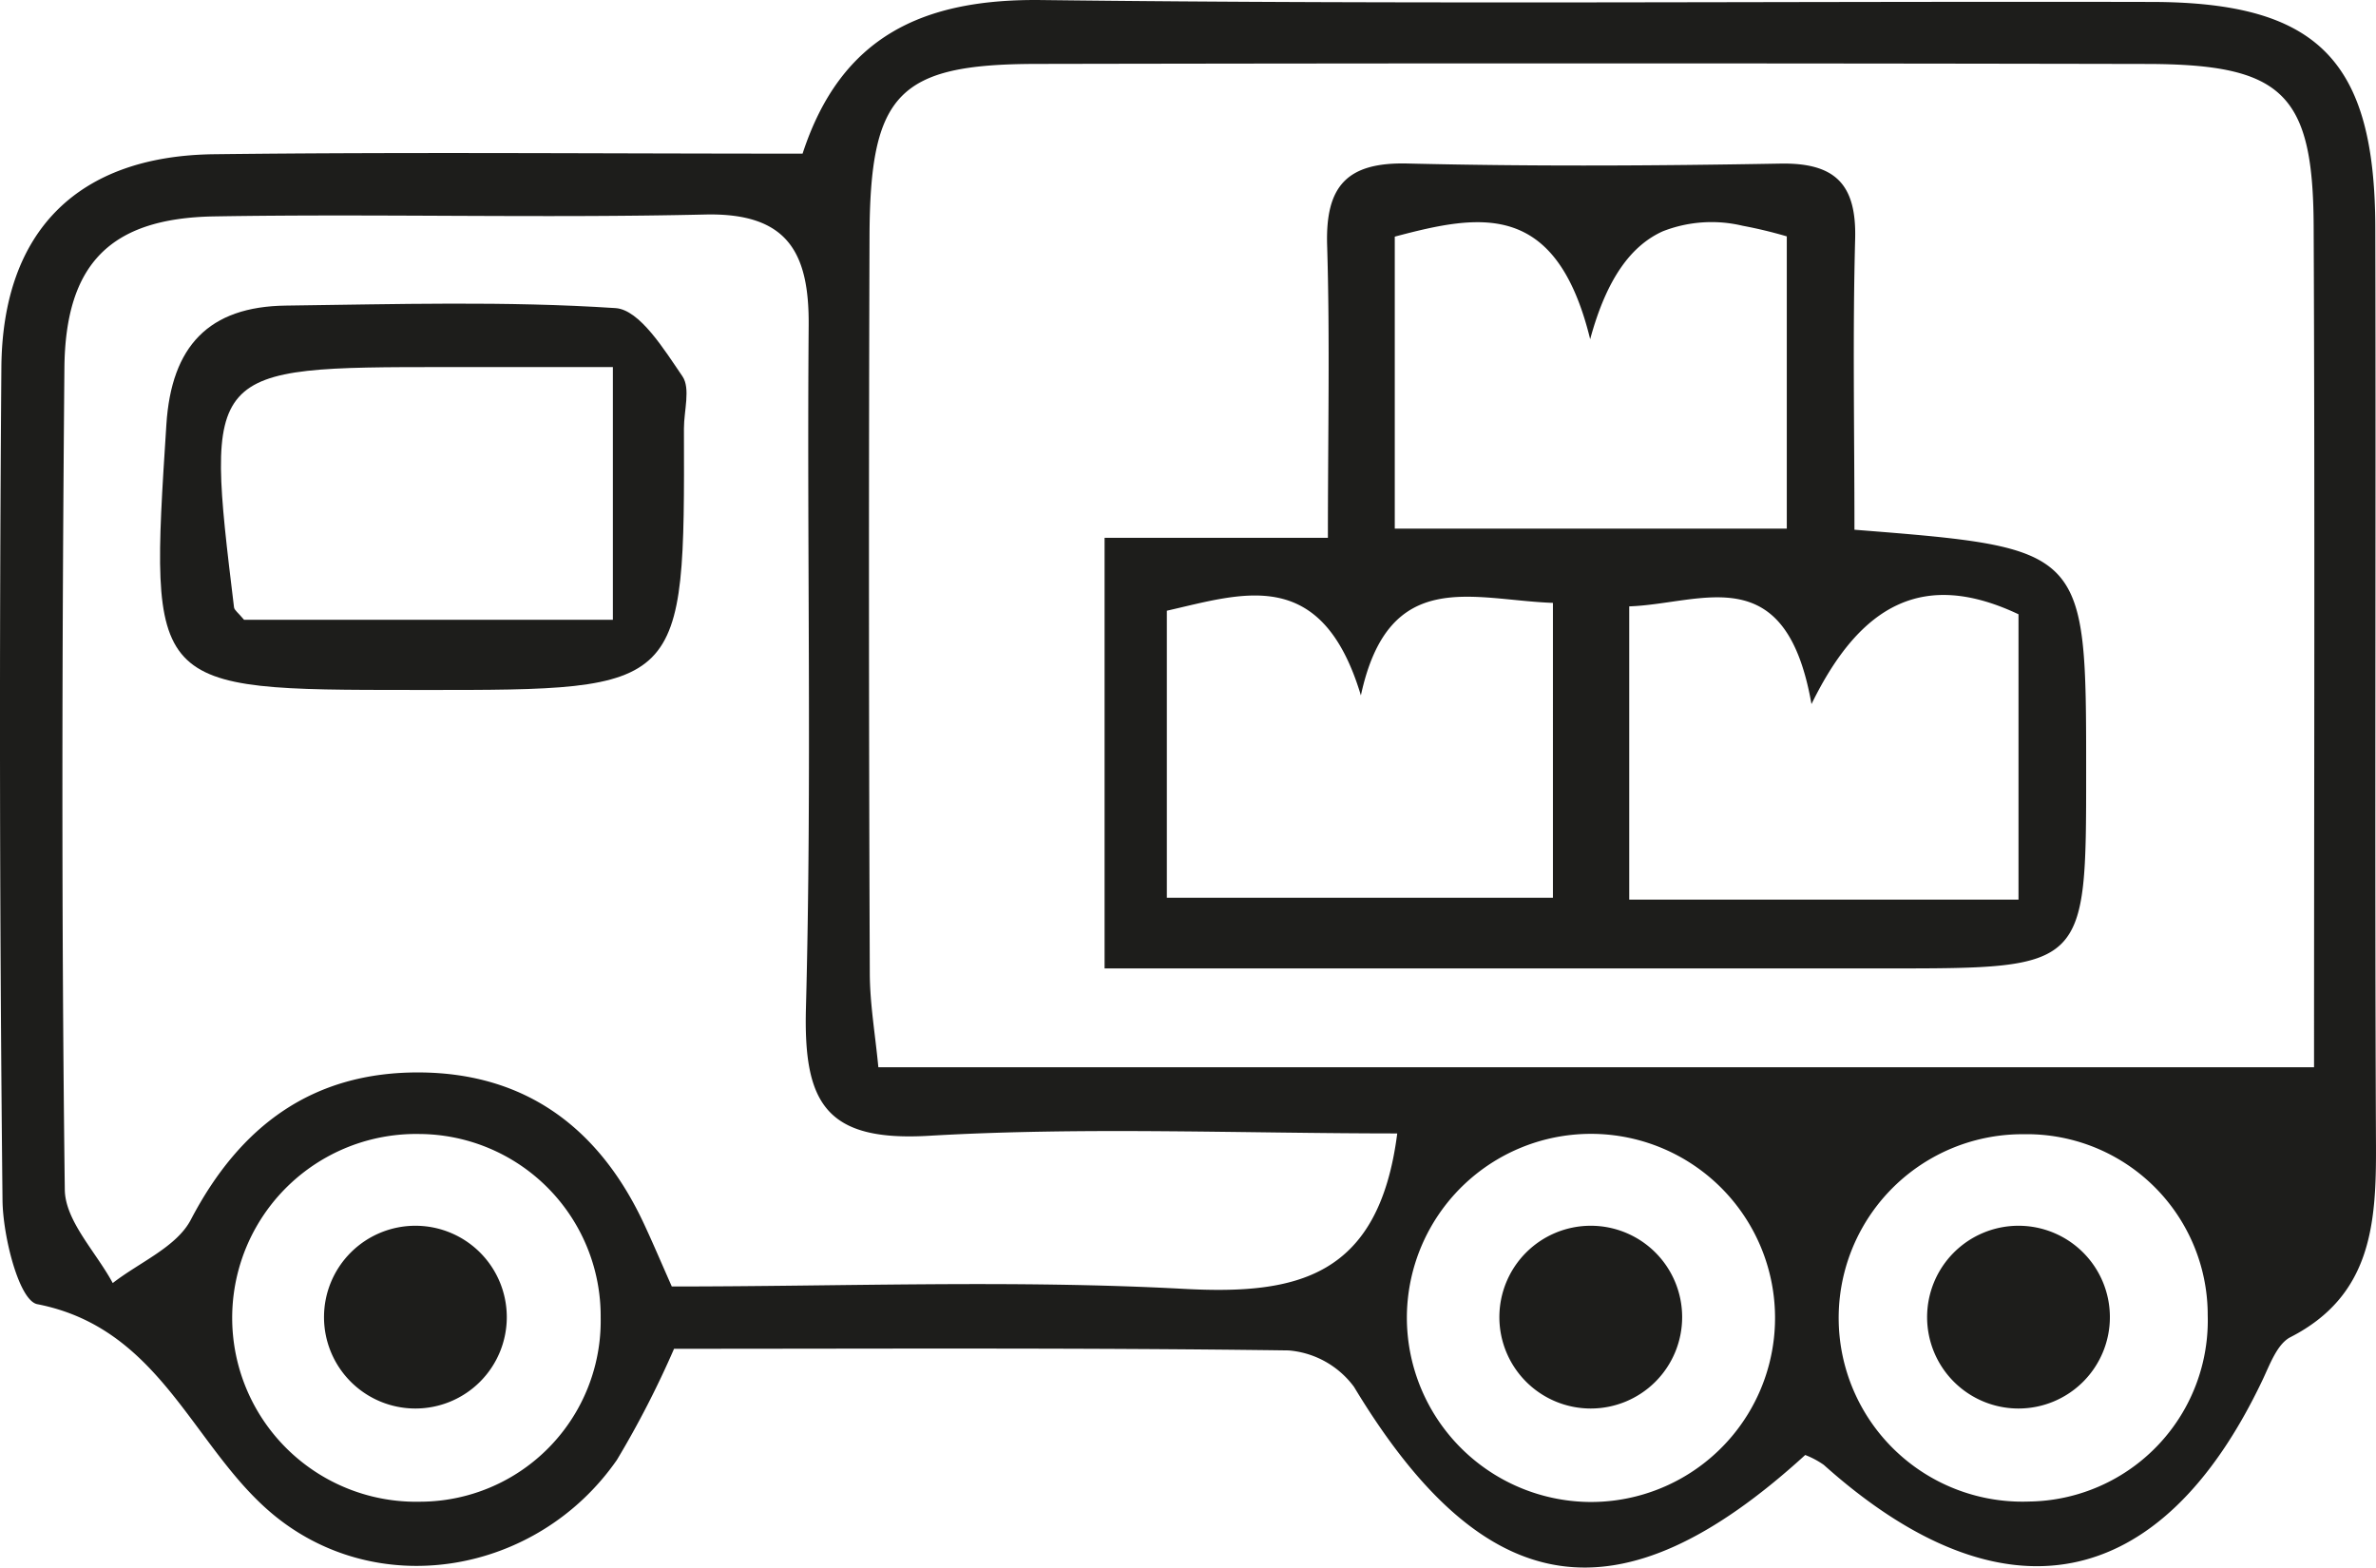
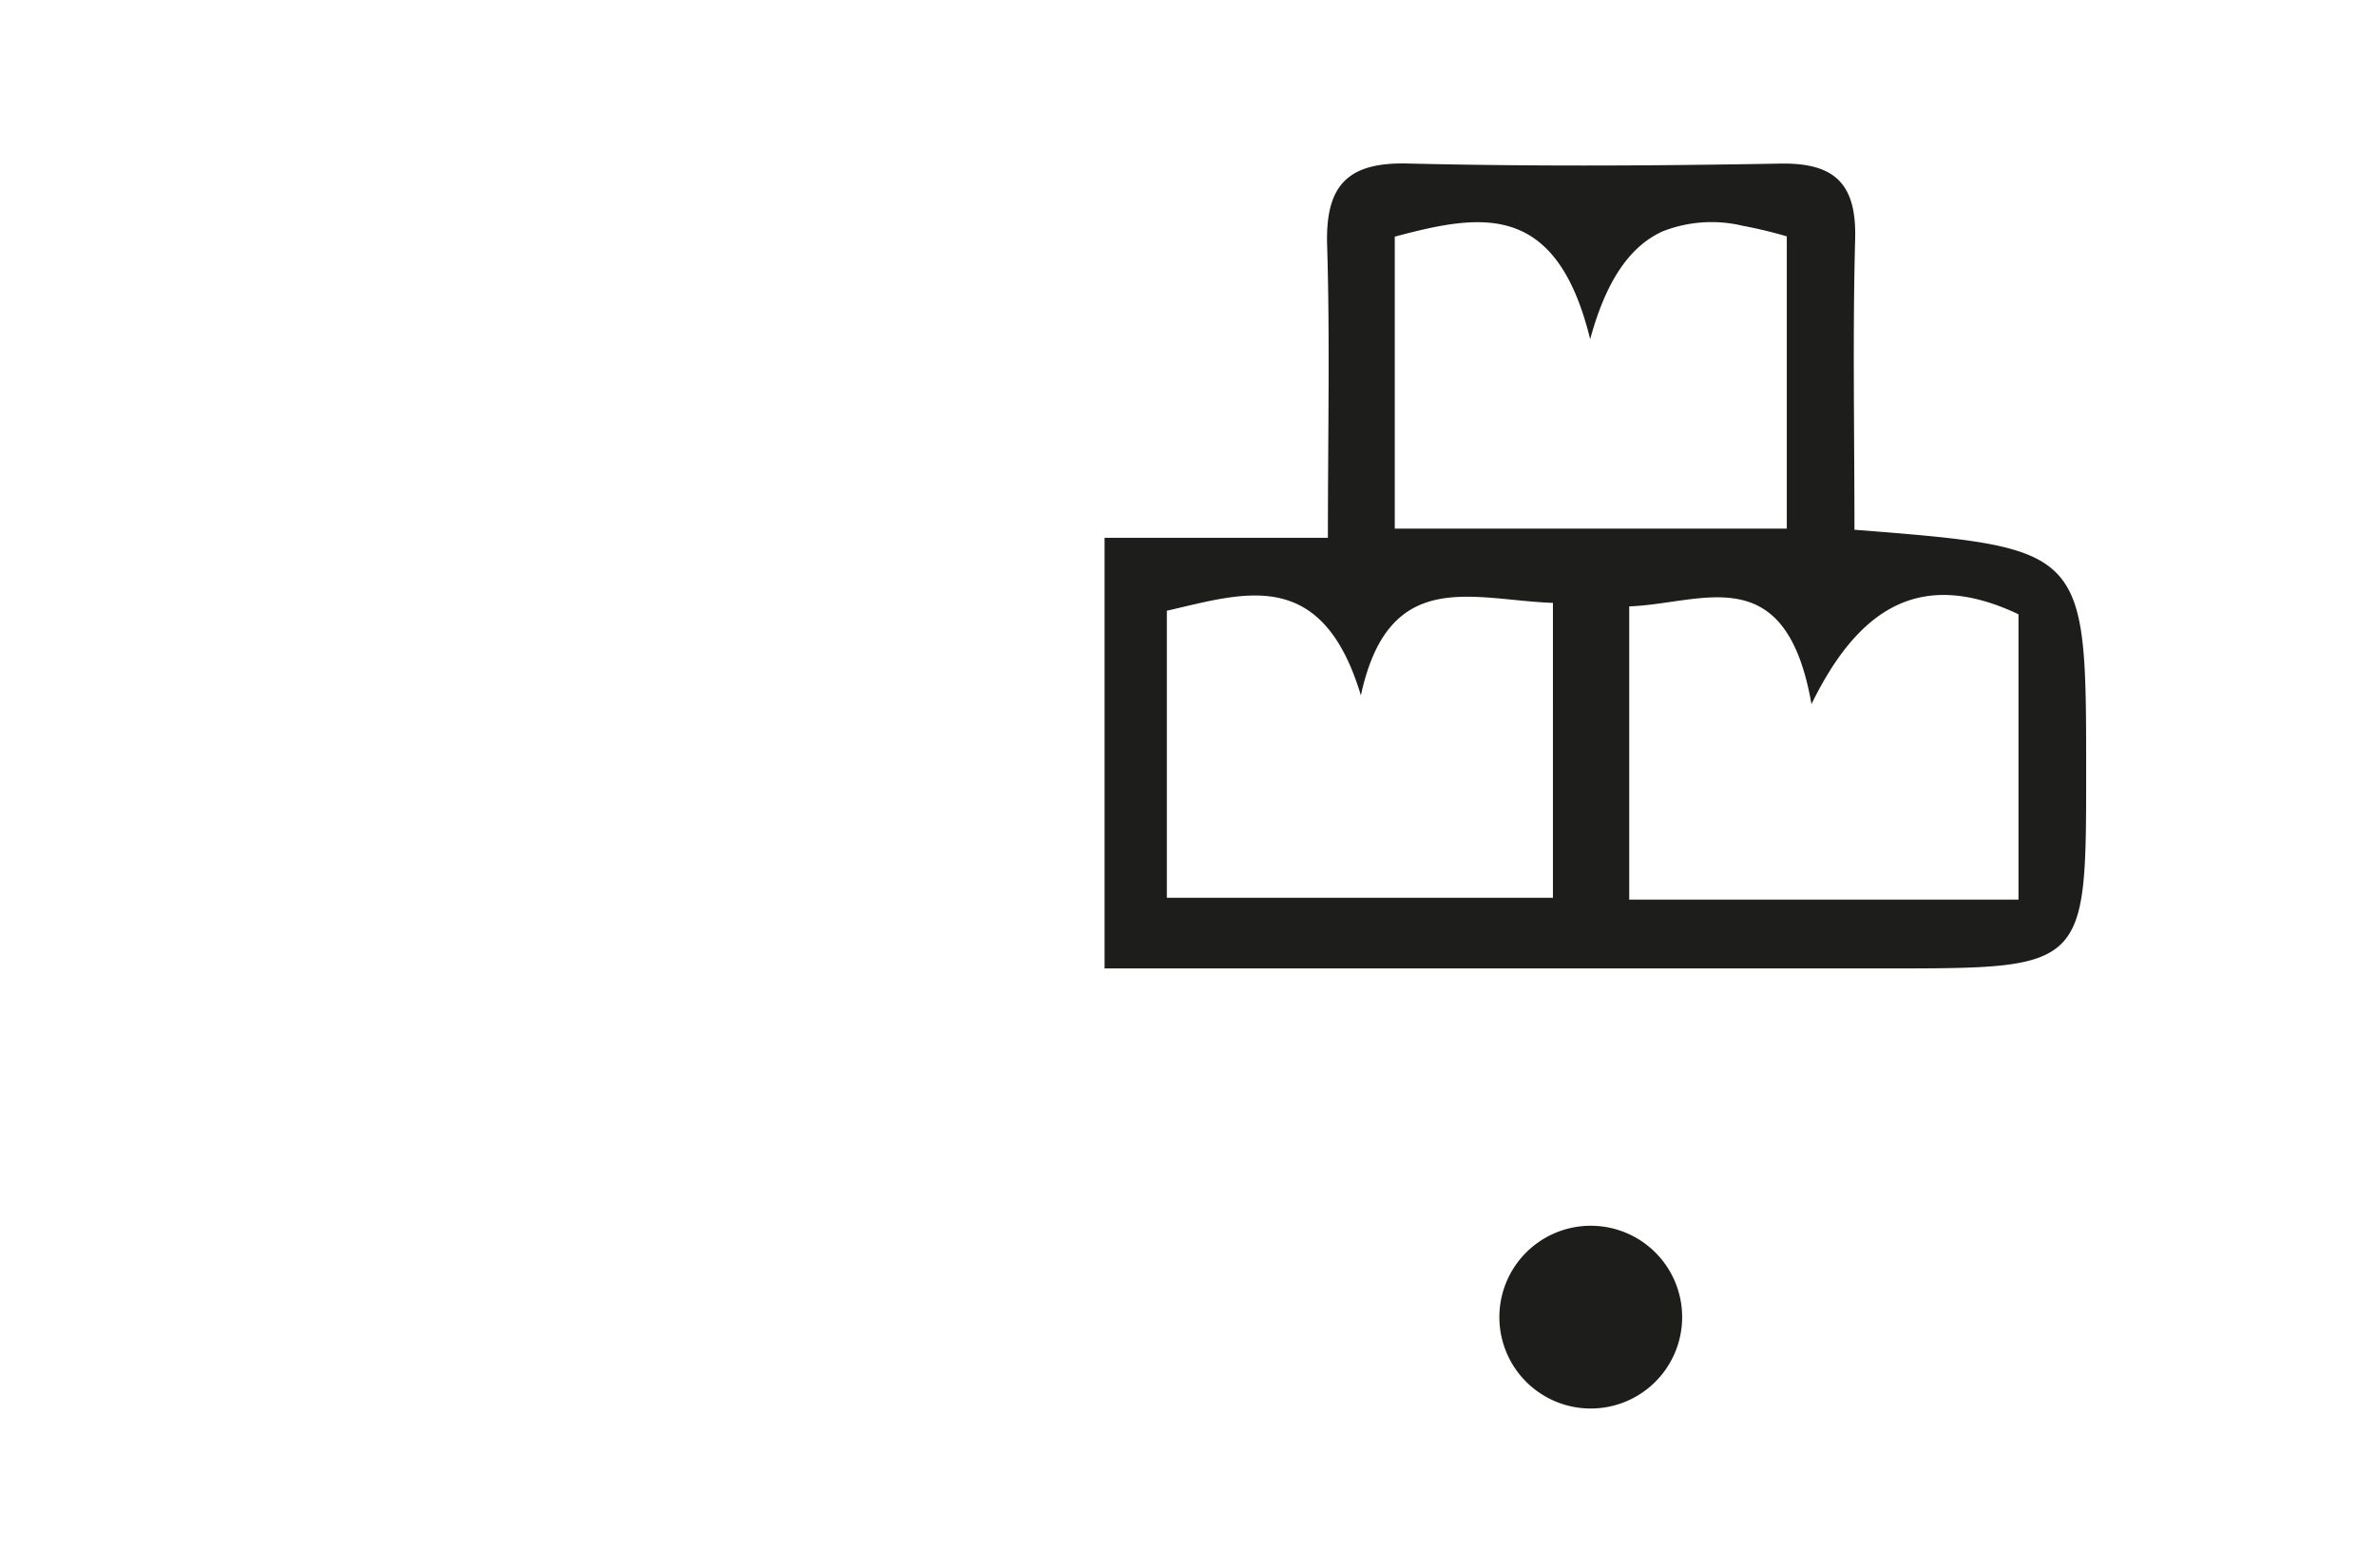
<svg xmlns="http://www.w3.org/2000/svg" viewBox="0 0 108.83 71.807">
  <defs>
    <style>.cls-1{fill:#1d1d1b;}</style>
  </defs>
  <title>Risorsa 6</title>
  <g id="Livello_2" data-name="Livello 2">
    <g id="Livello_1-2" data-name="Livello 1">
-       <path class="cls-1" d="M36.761,7.038c1.757-5.385,5.521-7.101,10.937-7.036,16.954.205,33.912.051,50.869.087,7.596.016,10.214,2.672,10.231,10.341.033,14.022-.033,28.044.031,42.066.016,3.579-.213,6.86-3.921,8.759-.602.308-.937,1.246-1.271,1.951-4.664,9.827-11.906,11.234-20.1,3.898a3.927,3.927,0,0,0-.851-.453c-8.508,7.765-14.692,6.787-20.668-3.122a4.139,4.139,0,0,0-2.995-1.668c-9.443-.127-18.889-.075-28.149-.075a43.967,43.967,0,0,1-2.617,5.09c-3.665,5.278-11.075,6.54-15.912,2.36-3.566-3.082-5.039-8.401-10.638-9.494-.832-.162-1.574-3.098-1.592-4.759q-.201-19.076-.052-38.152c.049-6.257,3.512-9.691,9.738-9.766,8.797-.105,17.596-.027,26.96-.027m69.231,41.851c0-13.174.041-25.863-.018-38.552-.028-6.057-1.431-7.394-7.631-7.407q-25.442-.051-50.883-.002c-6.317.011-7.611,1.354-7.633,7.902q-.055,16.88.013,33.759c.004,1.394.248,2.788.392,4.3Zm-41.993,3.032c-7.18,0-14.339-.306-21.456.108-4.734.276-5.742-1.514-5.628-5.846.276-10.419.041-20.851.125-31.277.027-3.355-.976-5.166-4.746-5.079-7.49.173-14.989-.039-22.481.086-4.749.08-6.821,2.163-6.863,6.952-.109,12.544-.14,25.091.018,37.633.018,1.435,1.43,2.852,2.196,4.277,1.221-.952,2.923-1.651,3.576-2.9,2.259-4.322,5.594-6.77,10.46-6.748,4.886.021,8.258,2.56,10.298,6.938.406.87.781,1.755,1.273,2.867,7.845,0,15.672-.309,23.459.109,5.148.275,8.922-.503,9.769-7.12m8.764,16.882a8.432,8.432,0,1,0-8.323-8.434,8.452,8.452,0,0,0,8.323,8.434m-45.25-8.45a8.346,8.346,0,0,0-8.292-8.406,8.424,8.424,0,1,0,.041,16.844,8.286,8.286,0,0,0,8.251-8.438m73.609-.11a8.284,8.284,0,0,0-8.426-8.286,8.416,8.416,0,1,0,.25,16.826,8.297,8.297,0,0,0,8.176-8.54" />
-       <path class="cls-1" d="M19.393,31.607c-.162,0-.325,0-.488-.001-12.118-.003-12.065.001-11.284-12.162.23-3.59,1.945-5.4,5.466-5.445,5.038-.063,10.09-.215,15.107.115,1.106.072,2.232,1.907,3.064,3.124.379.555.067,1.582.069,2.395.033,11.978.033,11.978-11.934,11.974m-8.216-3.216h16.895V16.815h-7.621c-11.065.003-11.066.003-9.732,11.006.016.132.19.244.458.57" />
      <path class="cls-1" d="M84.941,24.266c0-4.608-.085-8.963.032-13.311.068-2.515-.909-3.506-3.432-3.461-5.69.102-11.385.133-17.072-.004-2.79-.068-3.763,1.047-3.681,3.748.131,4.322.035,8.651.035,13.399h-10.229v19.726H55.696q15.373-.001,30.747-.001c9.111,0,9.111,0,9.111-8.992C95.555,25.104,95.555,25.104,84.941,24.266ZM63.886,10.84c3.912-1.039,7.388-1.678,8.95,4.698.774-2.852,1.92-4.305,3.322-4.941a6.126,6.126,0,0,1,3.658-.256,20.572,20.572,0,0,1,2.027.487v0H81.842v13.387h-17.956V24.215h-0Zm7.244,30.287H53.446v-13.151c3.483-.789,7.092-2.096,8.888,3.879,1.279-5.935,5.12-4.367,8.796-4.238Zm21.325.084h-17.83v-13.434c3.35-.117,7.167-2.259,8.348,4.477,2.253-4.612,5.16-6.157,9.482-4.115Z" />
-       <path class="cls-1" d="M23.213,60.335a4.186,4.186,0,1,1-4.185-4.185A4.185,4.185,0,0,1,23.213,60.335" />
      <path class="cls-1" d="M77.049,60.335a4.186,4.186,0,1,1-4.185-4.185,4.185,4.185,0,0,1,4.185,4.185" />
-       <path class="cls-1" d="M96.641,60.335a4.186,4.186,0,1,1-4.185-4.185,4.185,4.185,0,0,1,4.185,4.185" />
    </g>
  </g>
</svg>